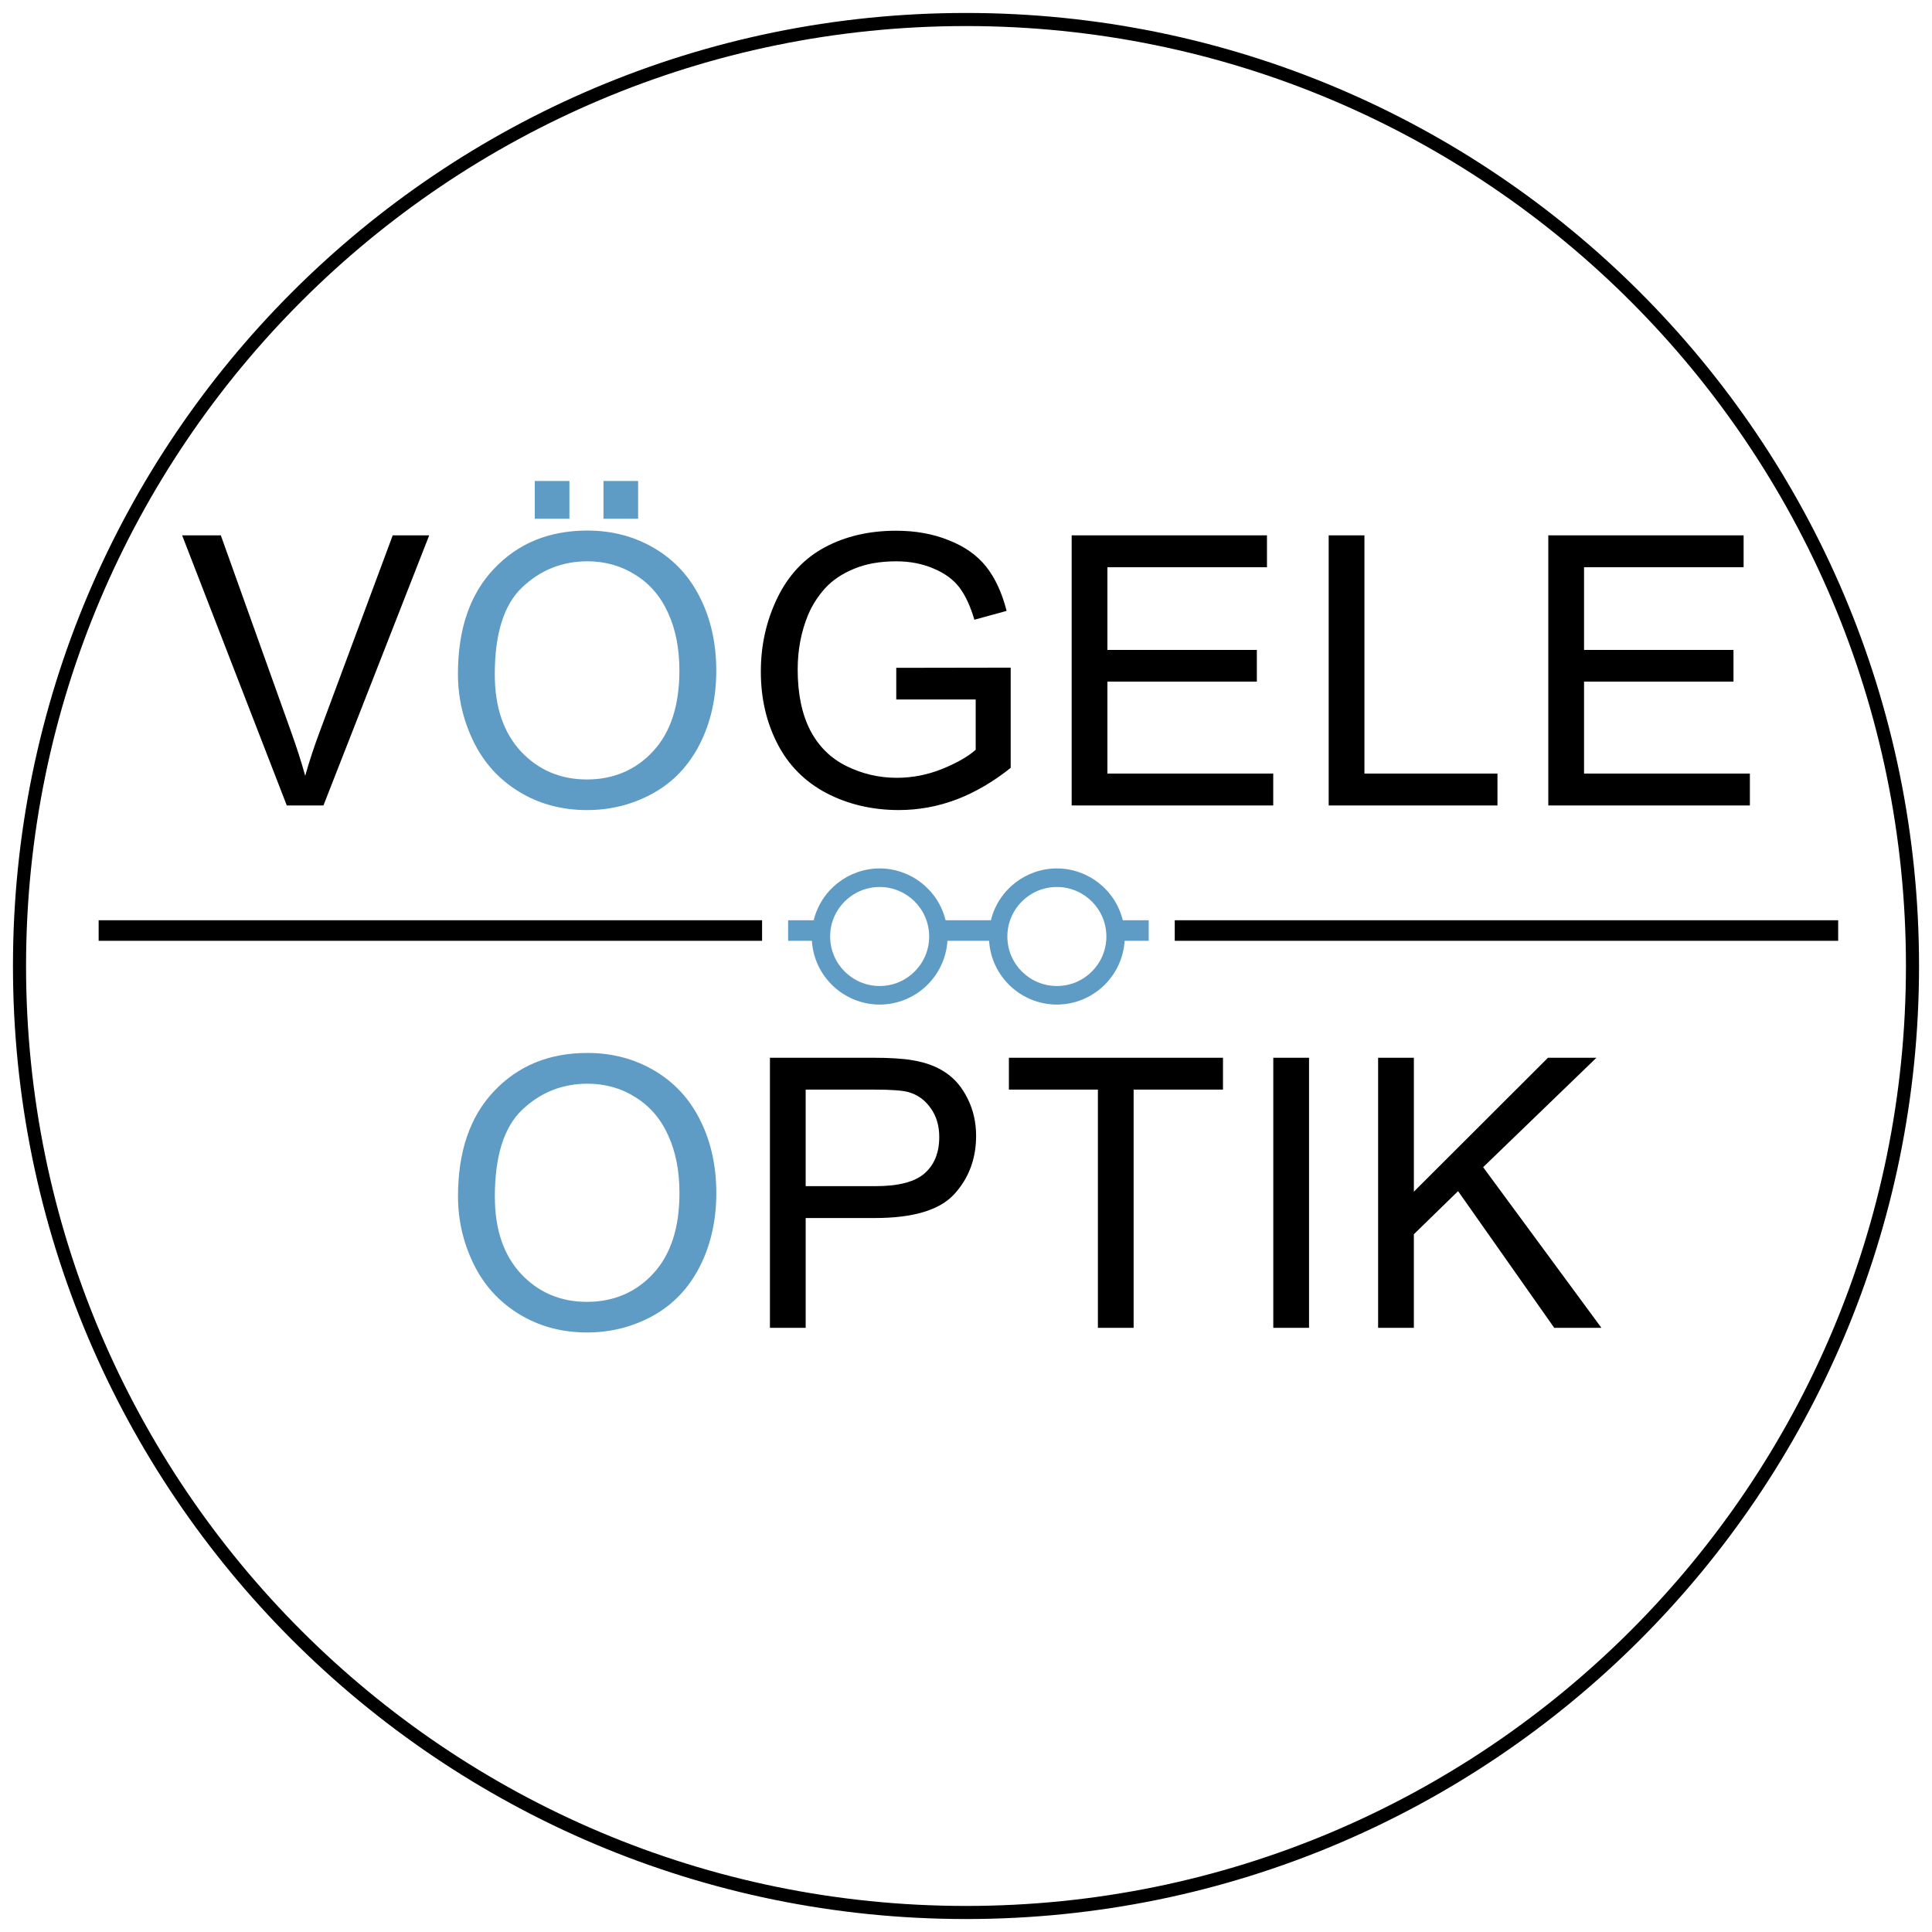
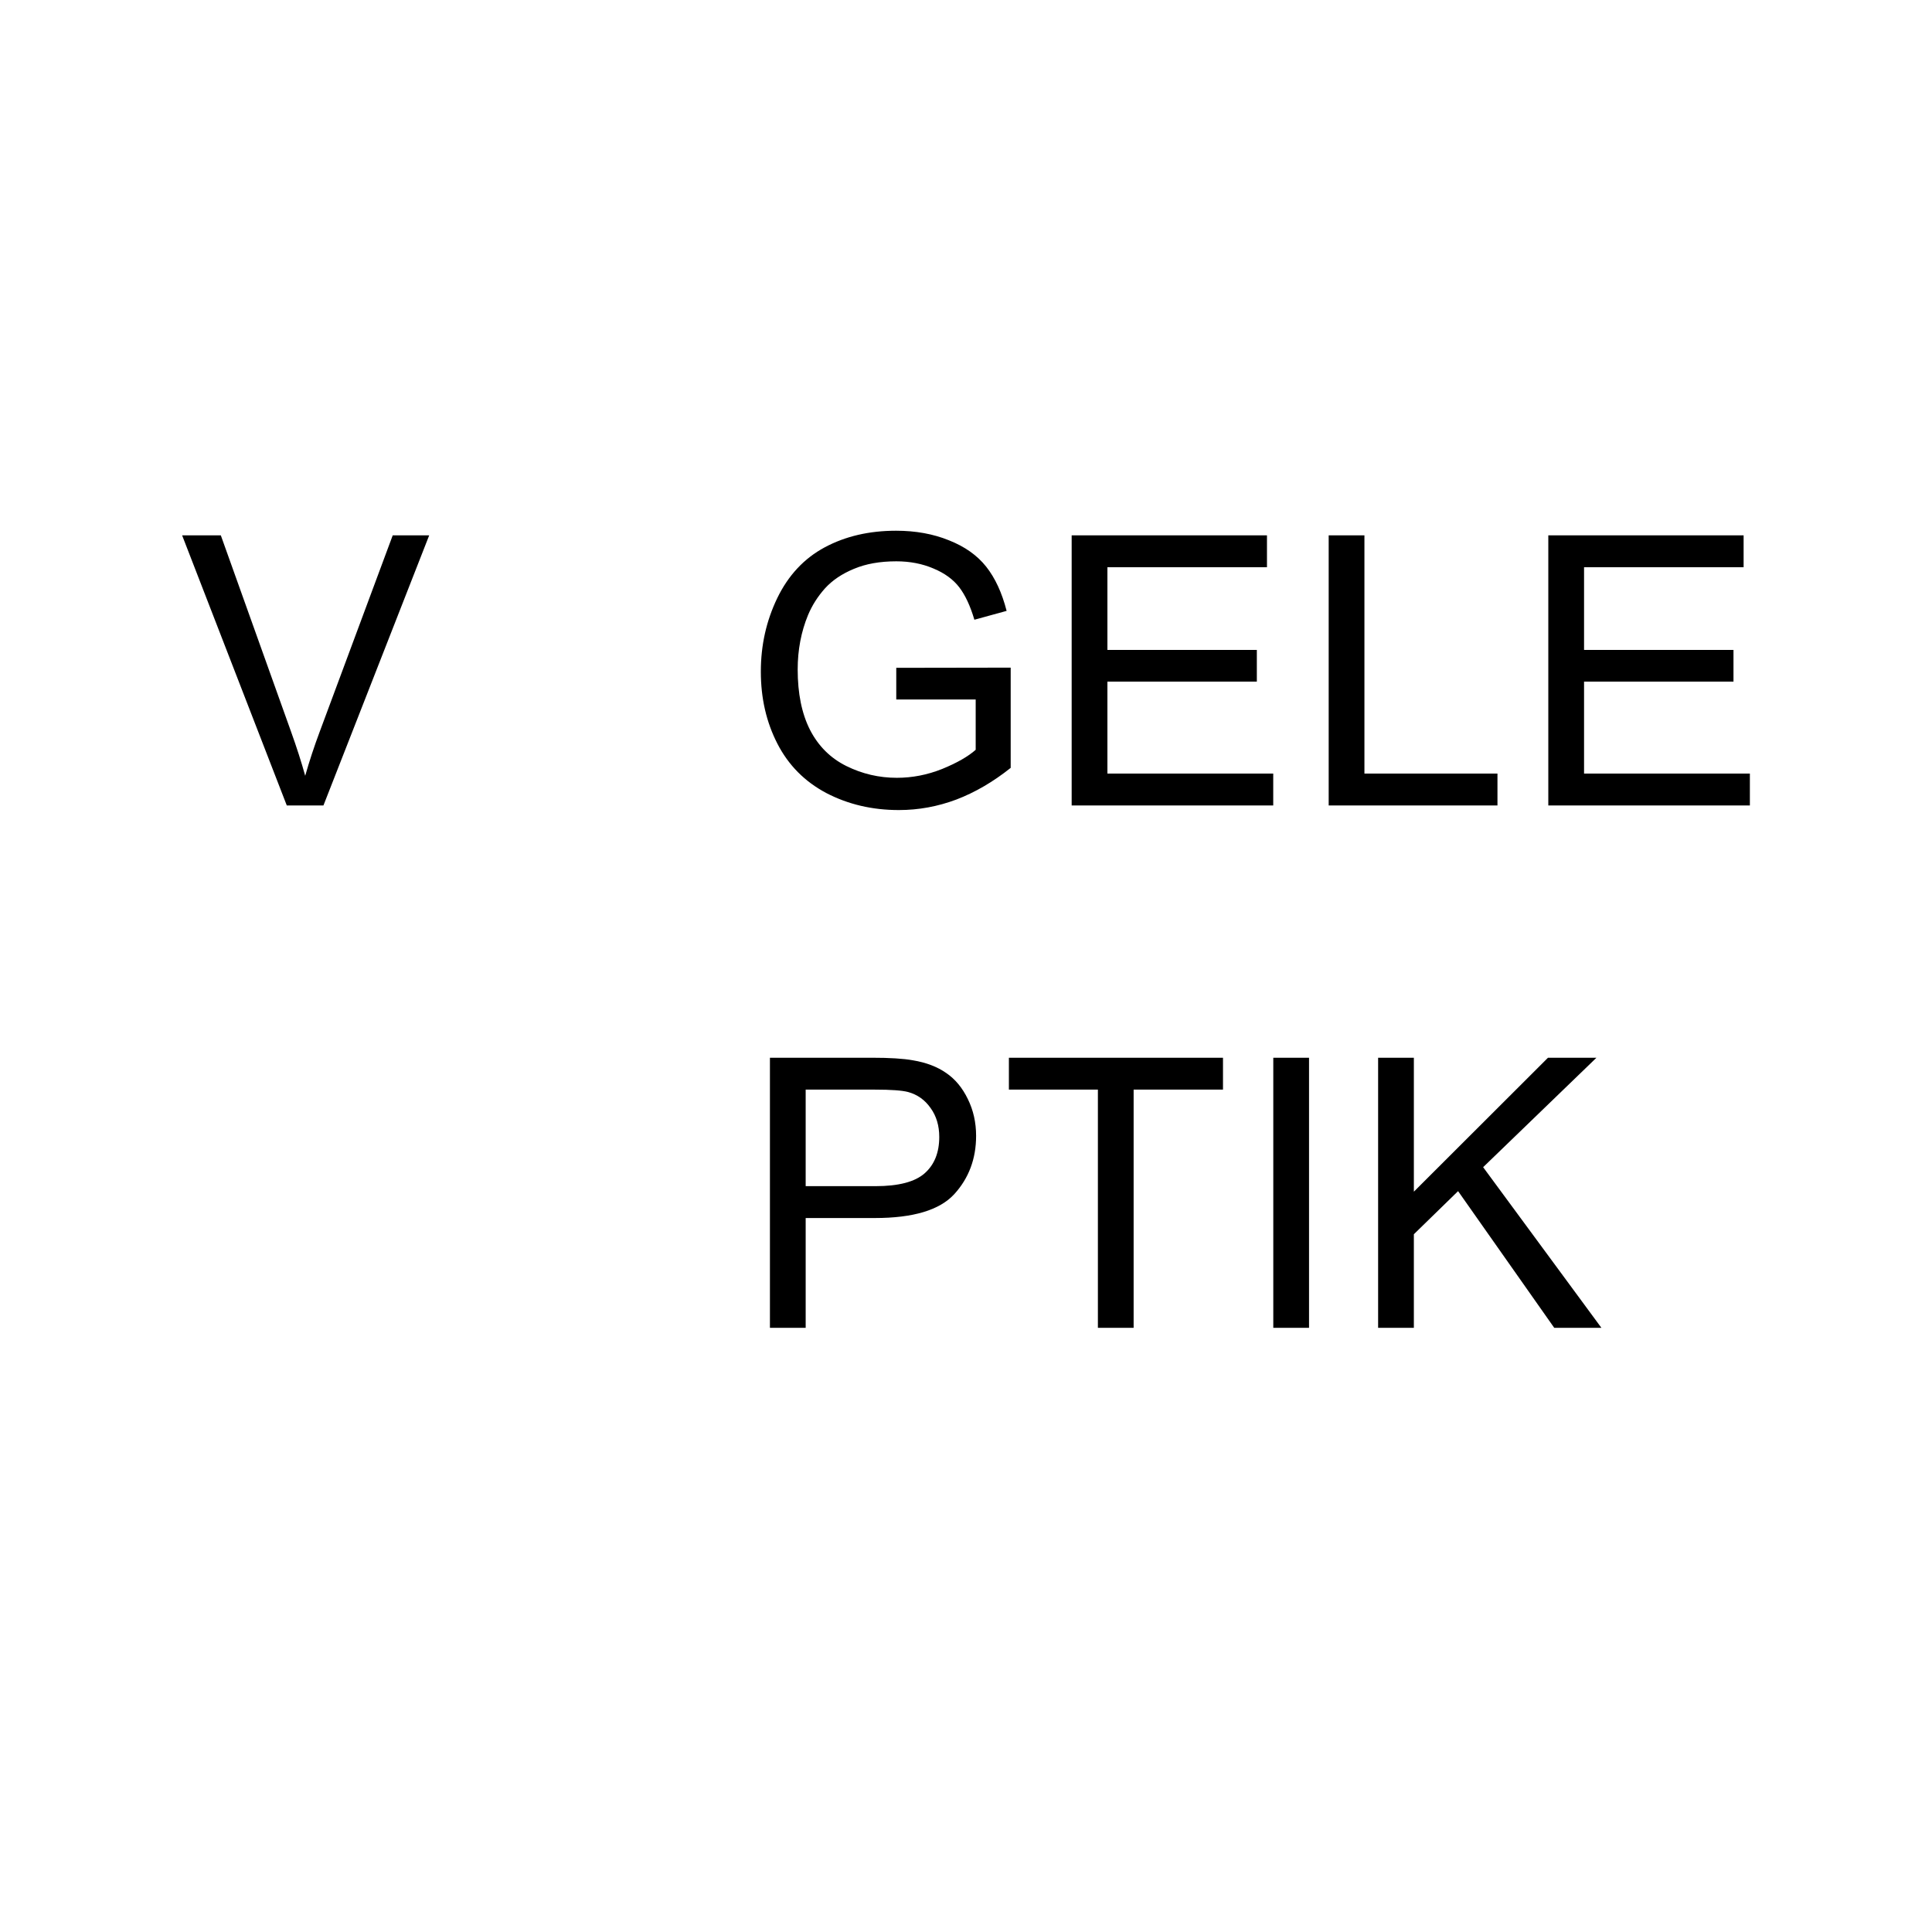
<svg xmlns="http://www.w3.org/2000/svg" xmlns:ns1="http://sodipodi.sourceforge.net/DTD/sodipodi-0.dtd" xmlns:ns2="http://www.inkscape.org/namespaces/inkscape" id="svg1" version="1.1" viewBox="0 0 2048 2048">
  <ns1:namedview id="namedview1" bordercolor="#000000" borderopacity="0.25" ns2:current-layer="layer1" ns2:cx="1023.6705" ns2:cy="995.6795" ns2:deskcolor="#d1d1d1" ns2:document-units="mm" ns2:pagecheckerboard="0" ns2:pageopacity="0.0" ns2:showpageshadow="2" ns2:window-height="1001" ns2:window-maximized="1" ns2:window-width="1920" ns2:window-x="-9" ns2:window-y="-9" ns2:zoom="0.37512071" pagecolor="#ffffff" showgrid="true">
    <ns2:grid id="grid1" color="#0099e5" dotted="false" empcolor="#0099e5" empopacity="0.302" empspacing="5" gridanglex="30" gridanglez="30" opacity="0.149" originx="0" originy="0" spacingx="3.175" spacingy="3.175" units="px" visible="true" />
  </ns1:namedview>
-   <path d="M932.47,920.57c-33.16.07-62.01,22.74-69.92,54.95h-27.12v21.75h25.2c2.39,37.95,33.82,67.53,71.84,67.63,38.03-.1,69.45-29.68,71.84-67.63h44.16c2.39,37.95,33.82,67.54,71.84,67.63,38.03-.1,69.45-29.68,71.84-67.63h25.53v-21.75h-27.46c-7.91-32.21-36.76-54.88-69.92-54.95-33.16.07-62.01,22.74-69.92,54.95h-48.01c-7.91-32.21-36.76-54.88-69.92-54.95h.02ZM932.47,940.25c28.99,0,52.48,23.5,52.48,52.48h0c0,28.99-23.5,52.48-52.48,52.48h0c-28.99,0-52.48-23.5-52.48-52.48h0c0-28.99,23.5-52.48,52.48-52.48h0ZM1120.32,940.25c28.99,0,52.48,23.5,52.48,52.48h0c0,28.99-23.5,52.48-52.48,52.48h0c-28.99,0-52.48-23.5-52.48-52.48h0c0-28.99,23.5-52.48,52.48-52.48h0ZM485.44,714.36c0-47.53,12.76-84.7,38.28-111.52,25.52-26.95,58.46-40.43,98.83-40.43,26.43,0,50.26,6.32,71.48,18.95s37.37,30.27,48.44,52.93c11.2,22.53,16.8,48.11,16.8,76.76s-5.86,55.01-17.58,77.93-28.32,40.3-49.8,52.15c-21.48,11.72-44.66,17.58-69.53,17.58-26.95,0-51.04-6.51-72.27-19.53s-37.3-30.79-48.24-53.32-16.41-46.35-16.41-71.48v-.02ZM524.5,714.94c0,34.51,9.24,61.72,27.73,81.64,18.62,19.79,41.93,29.69,69.92,29.69s51.95-10.03,70.31-30.08c18.49-20.05,27.73-48.5,27.73-85.35,0-23.31-3.97-43.62-11.91-60.94-7.81-17.45-19.34-30.92-34.57-40.43-15.1-9.64-32.1-14.45-50.98-14.45-26.82,0-49.93,9.24-69.34,27.73-19.27,18.36-28.91,49.09-28.91,92.19h.02ZM566.88,549.91v-40.04h36.72v40.04h-36.72ZM639.73,549.91v-40.04h36.72v40.04h-36.72ZM485.5,1268.12c0-47.53,12.76-84.7,38.28-111.52,25.52-26.95,58.46-40.43,98.83-40.43,26.43,0,50.26,6.32,71.48,18.95s37.37,30.27,48.44,52.93c11.2,22.53,16.8,48.11,16.8,76.76s-5.86,55.01-17.58,77.93-28.32,40.3-49.8,52.15c-21.48,11.72-44.66,17.58-69.53,17.58-26.95,0-51.04-6.51-72.27-19.53s-37.3-30.79-48.24-53.32-16.41-46.35-16.41-71.48v-.02ZM524.57,1268.7c0,34.51,9.24,61.72,27.73,81.64,18.62,19.79,41.93,29.69,69.92,29.69s51.95-10.03,70.31-30.08c18.49-20.05,27.73-48.5,27.73-85.35,0-23.31-3.97-43.62-11.91-60.94-7.81-17.45-19.34-30.92-34.57-40.43-15.1-9.64-32.1-14.45-50.98-14.45-26.82,0-49.93,9.24-69.34,27.73-19.27,18.36-28.91,49.09-28.91,92.19h.02Z" fill="#5e9cc5" />
-   <path d="M304,853.81l-110.94-286.33h41.02l74.41,208.01c5.99,16.67,11,32.29,15.04,46.88,4.43-15.62,9.57-31.25,15.43-46.88l77.34-208.01h38.67l-112.11,286.33h-38.87.01ZM950.08,741.51v-33.59l121.29-.2v106.25c-18.62,14.84-37.83,26.04-57.62,33.59-19.79,7.42-40.1,11.13-60.94,11.13-28.12,0-53.71-5.99-76.76-17.97-22.92-12.11-40.23-29.56-51.95-52.34s-17.58-48.24-17.58-76.37,5.79-53.84,17.38-77.93c11.72-24.22,28.52-42.19,50.39-53.91s47.07-17.58,75.59-17.58c20.7,0,39.39,3.39,56.05,10.16,16.8,6.64,29.95,15.95,39.45,27.93s16.73,27.6,21.68,46.88l-34.18,9.38c-4.3-14.58-9.64-26.04-16.02-34.38s-15.49-14.97-27.34-19.92c-11.85-5.08-25-7.62-39.45-7.62-17.32,0-32.29,2.67-44.92,8.01-12.63,5.21-22.85,12.11-30.66,20.7-7.68,8.59-13.67,18.03-17.97,28.32-7.29,17.71-10.94,36.91-10.94,57.62,0,25.52,4.36,46.88,13.09,64.06,8.85,17.19,21.68,29.95,38.48,38.28s34.64,12.5,53.52,12.5c16.41,0,32.42-3.12,48.05-9.38,15.62-6.38,27.47-13.15,35.55-20.31v-53.32h-84.19ZM1136.01,853.81v-286.33h207.03v33.79h-169.14v87.7h158.4v33.59h-158.4v97.46h175.78v33.79h-213.67ZM1408.46,853.81v-286.33h37.89v252.54h141.02v33.79h-178.91ZM1641.27,853.81v-286.33h207.03v33.79h-169.14v87.7h158.4v33.59h-158.4v97.46h175.78v33.79h-213.67ZM816.16,1407.57v-286.33h108.01c19.01,0,33.53.91,43.55,2.73,14.06,2.34,25.85,6.84,35.35,13.48,9.51,6.51,17.12,15.69,22.85,27.54,5.86,11.85,8.79,24.87,8.79,39.06,0,24.35-7.75,44.99-23.24,61.91-15.49,16.8-43.49,25.2-83.98,25.2h-73.44v116.41h-37.89ZM854.05,1257.38h74.02c24.48,0,41.86-4.56,52.15-13.67,10.29-9.11,15.43-21.94,15.43-38.48,0-11.98-3.06-22.2-9.18-30.66-5.99-8.59-13.93-14.26-23.83-16.99-6.38-1.69-18.16-2.54-35.35-2.54h-73.24v102.34h0ZM1163.81,1407.57v-252.54h-94.34v-33.79h226.95v33.79h-94.73v252.54h-37.89.01ZM1349.74,1407.57v-286.33h37.89v286.33h-37.89ZM1460.86,1407.57v-286.33h37.89v141.99l142.19-141.99h51.37l-120.12,116.02,125.39,170.31h-50l-101.95-144.92-46.88,45.7v99.22h-37.89Z" />
-   <path d="M1245.28,975.52h703.27v21.75h-703.27v-21.75ZM104.57,975.52h703.27v21.75H104.57v-21.75ZM1024,13.74h0C466.05,13.74,13.74,466.05,13.74,1024s452.31,1010.26,1010.26,1010.26,1010.26-452.31,1010.26-1010.26S1581.95,13.74,1024,13.74ZM1024,2020.38c-550.28,0-996.38-446.09-996.38-996.38,0-550.28,446.1-996.38,996.38-996.38s996.38,446.09,996.38,996.38-446.09,996.38-996.38,996.38Z" />
+   <path d="M304,853.81l-110.94-286.33h41.02l74.41,208.01c5.99,16.67,11,32.29,15.04,46.88,4.43-15.62,9.57-31.25,15.43-46.88l77.34-208.01h38.67l-112.11,286.33h-38.87.01ZM950.08,741.51v-33.59l121.29-.2v106.25c-18.62,14.84-37.83,26.04-57.62,33.59-19.79,7.42-40.1,11.13-60.94,11.13-28.12,0-53.71-5.99-76.76-17.97-22.92-12.11-40.23-29.56-51.95-52.34s-17.58-48.24-17.58-76.37,5.79-53.84,17.38-77.93c11.72-24.22,28.52-42.19,50.39-53.91s47.07-17.58,75.59-17.58c20.7,0,39.39,3.39,56.05,10.16,16.8,6.64,29.95,15.95,39.45,27.93s16.73,27.6,21.68,46.88l-34.18,9.38c-4.3-14.58-9.64-26.04-16.02-34.38s-15.49-14.97-27.34-19.92c-11.85-5.08-25-7.62-39.45-7.62-17.32,0-32.29,2.67-44.92,8.01-12.63,5.21-22.85,12.11-30.66,20.7-7.68,8.59-13.67,18.03-17.97,28.32-7.29,17.71-10.94,36.91-10.94,57.62,0,25.52,4.36,46.88,13.09,64.06,8.85,17.19,21.68,29.95,38.48,38.28s34.64,12.5,53.52,12.5c16.41,0,32.42-3.12,48.05-9.38,15.62-6.38,27.47-13.15,35.55-20.31v-53.32h-84.19ZM1136.01,853.81v-286.33h207.03v33.79h-169.14v87.7h158.4v33.59h-158.4v97.46h175.78v33.79h-213.67ZM1408.46,853.81v-286.33h37.89v252.54h141.02v33.79h-178.91ZM1641.27,853.81v-286.33h207.03v33.79h-169.14v87.7h158.4v33.59h-158.4v97.46h175.78v33.79h-213.67ZM816.16,1407.57v-286.33h108.01c19.01,0,33.53.91,43.55,2.73,14.06,2.34,25.85,6.84,35.35,13.48,9.51,6.51,17.12,15.69,22.85,27.54,5.86,11.85,8.79,24.87,8.79,39.06,0,24.35-7.75,44.99-23.24,61.91-15.49,16.8-43.49,25.2-83.98,25.2h-73.44v116.41h-37.89M854.05,1257.38h74.02c24.48,0,41.86-4.56,52.15-13.67,10.29-9.11,15.43-21.94,15.43-38.48,0-11.98-3.06-22.2-9.18-30.66-5.99-8.59-13.93-14.26-23.83-16.99-6.38-1.69-18.16-2.54-35.35-2.54h-73.24v102.34h0ZM1163.81,1407.57v-252.54h-94.34v-33.79h226.95v33.79h-94.73v252.54h-37.89.01ZM1349.74,1407.57v-286.33h37.89v286.33h-37.89ZM1460.86,1407.57v-286.33h37.89v141.99l142.19-141.99h51.37l-120.12,116.02,125.39,170.31h-50l-101.95-144.92-46.88,45.7v99.22h-37.89Z" />
</svg>